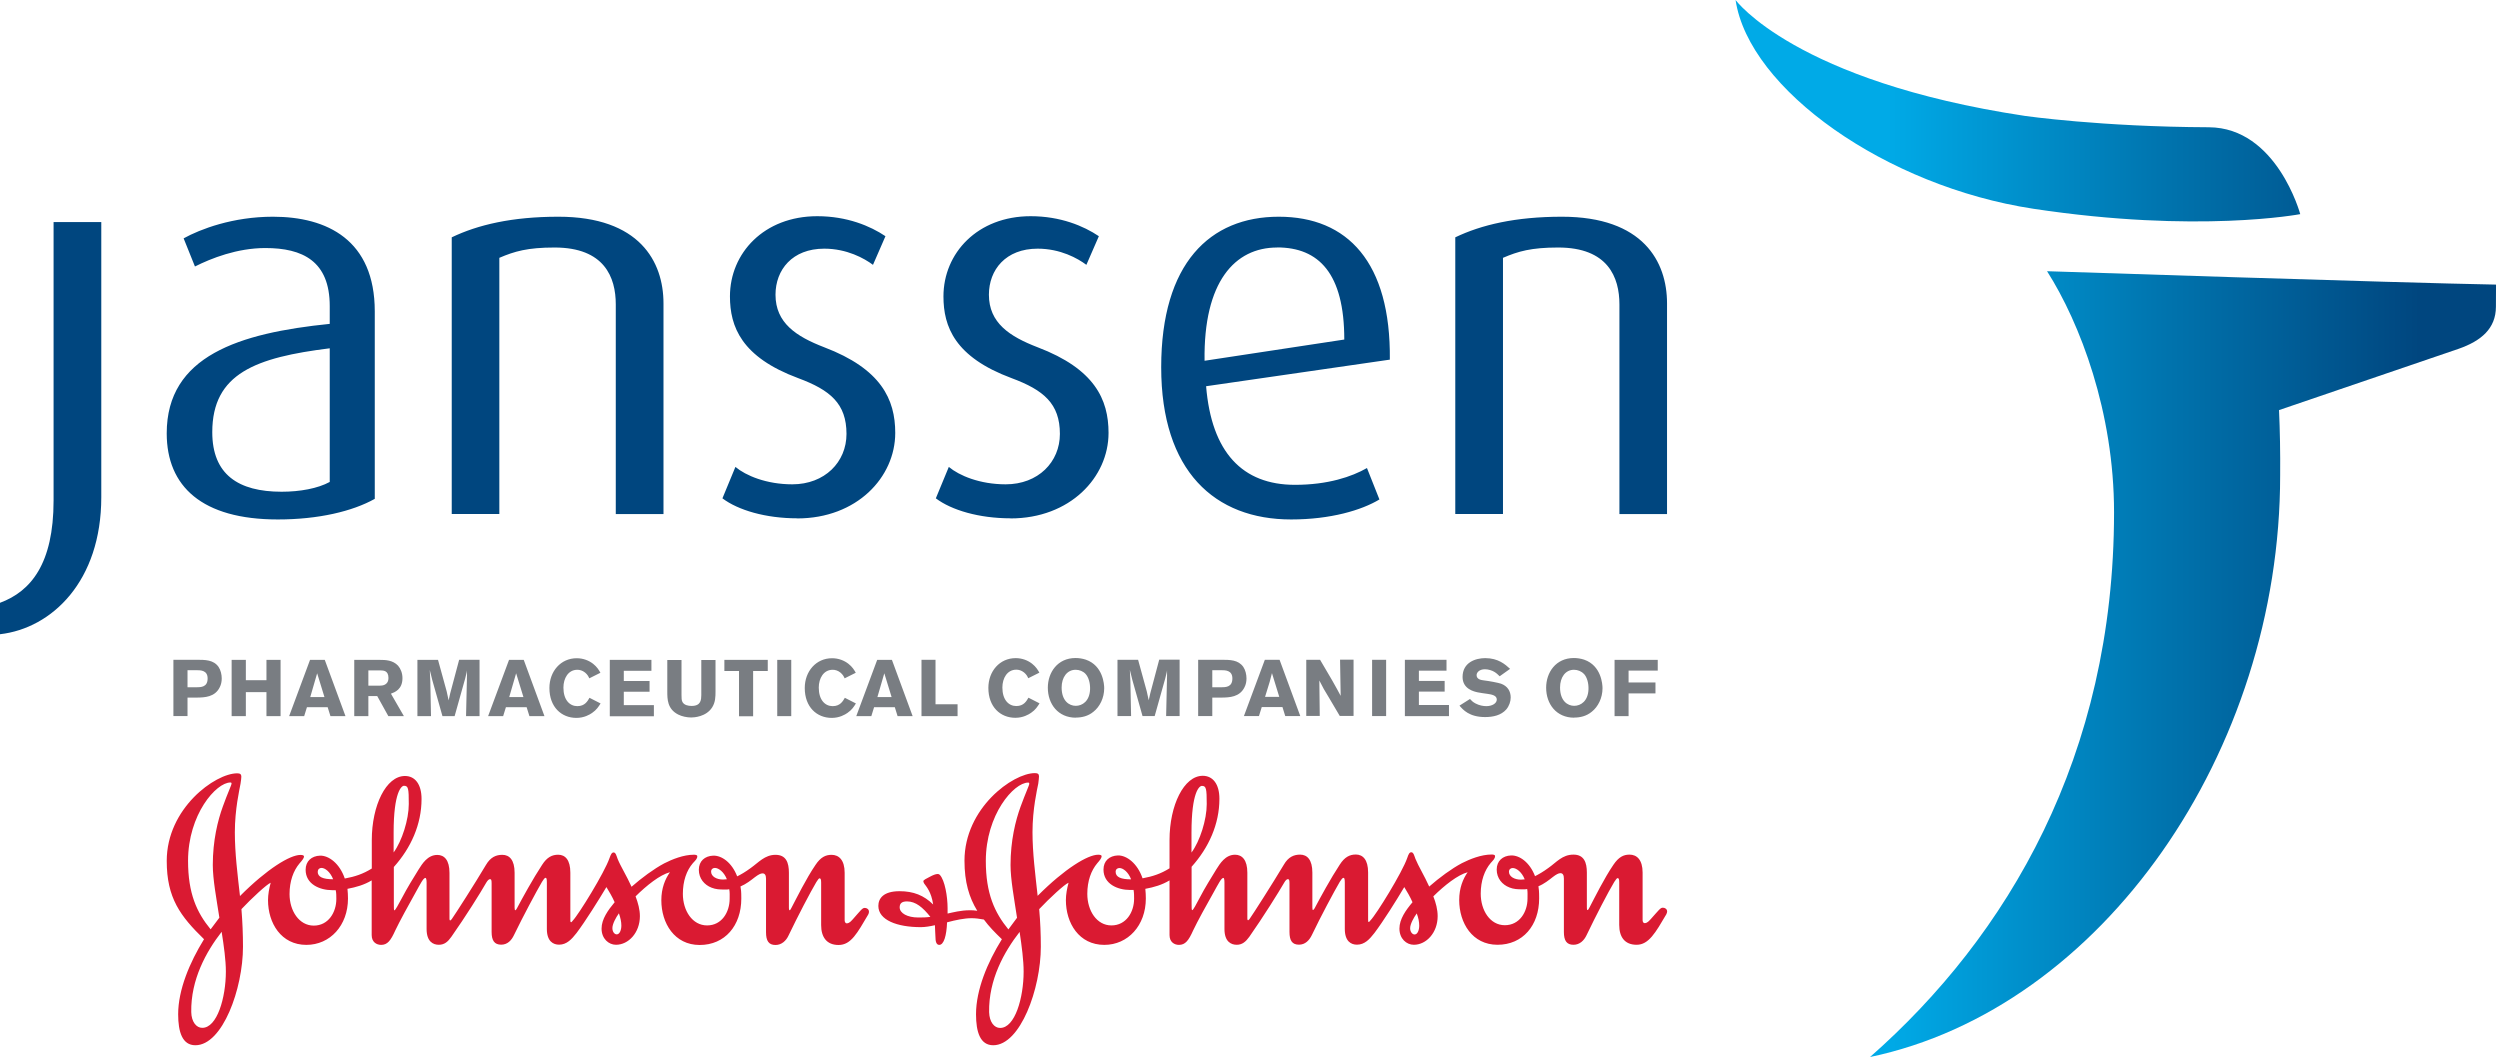
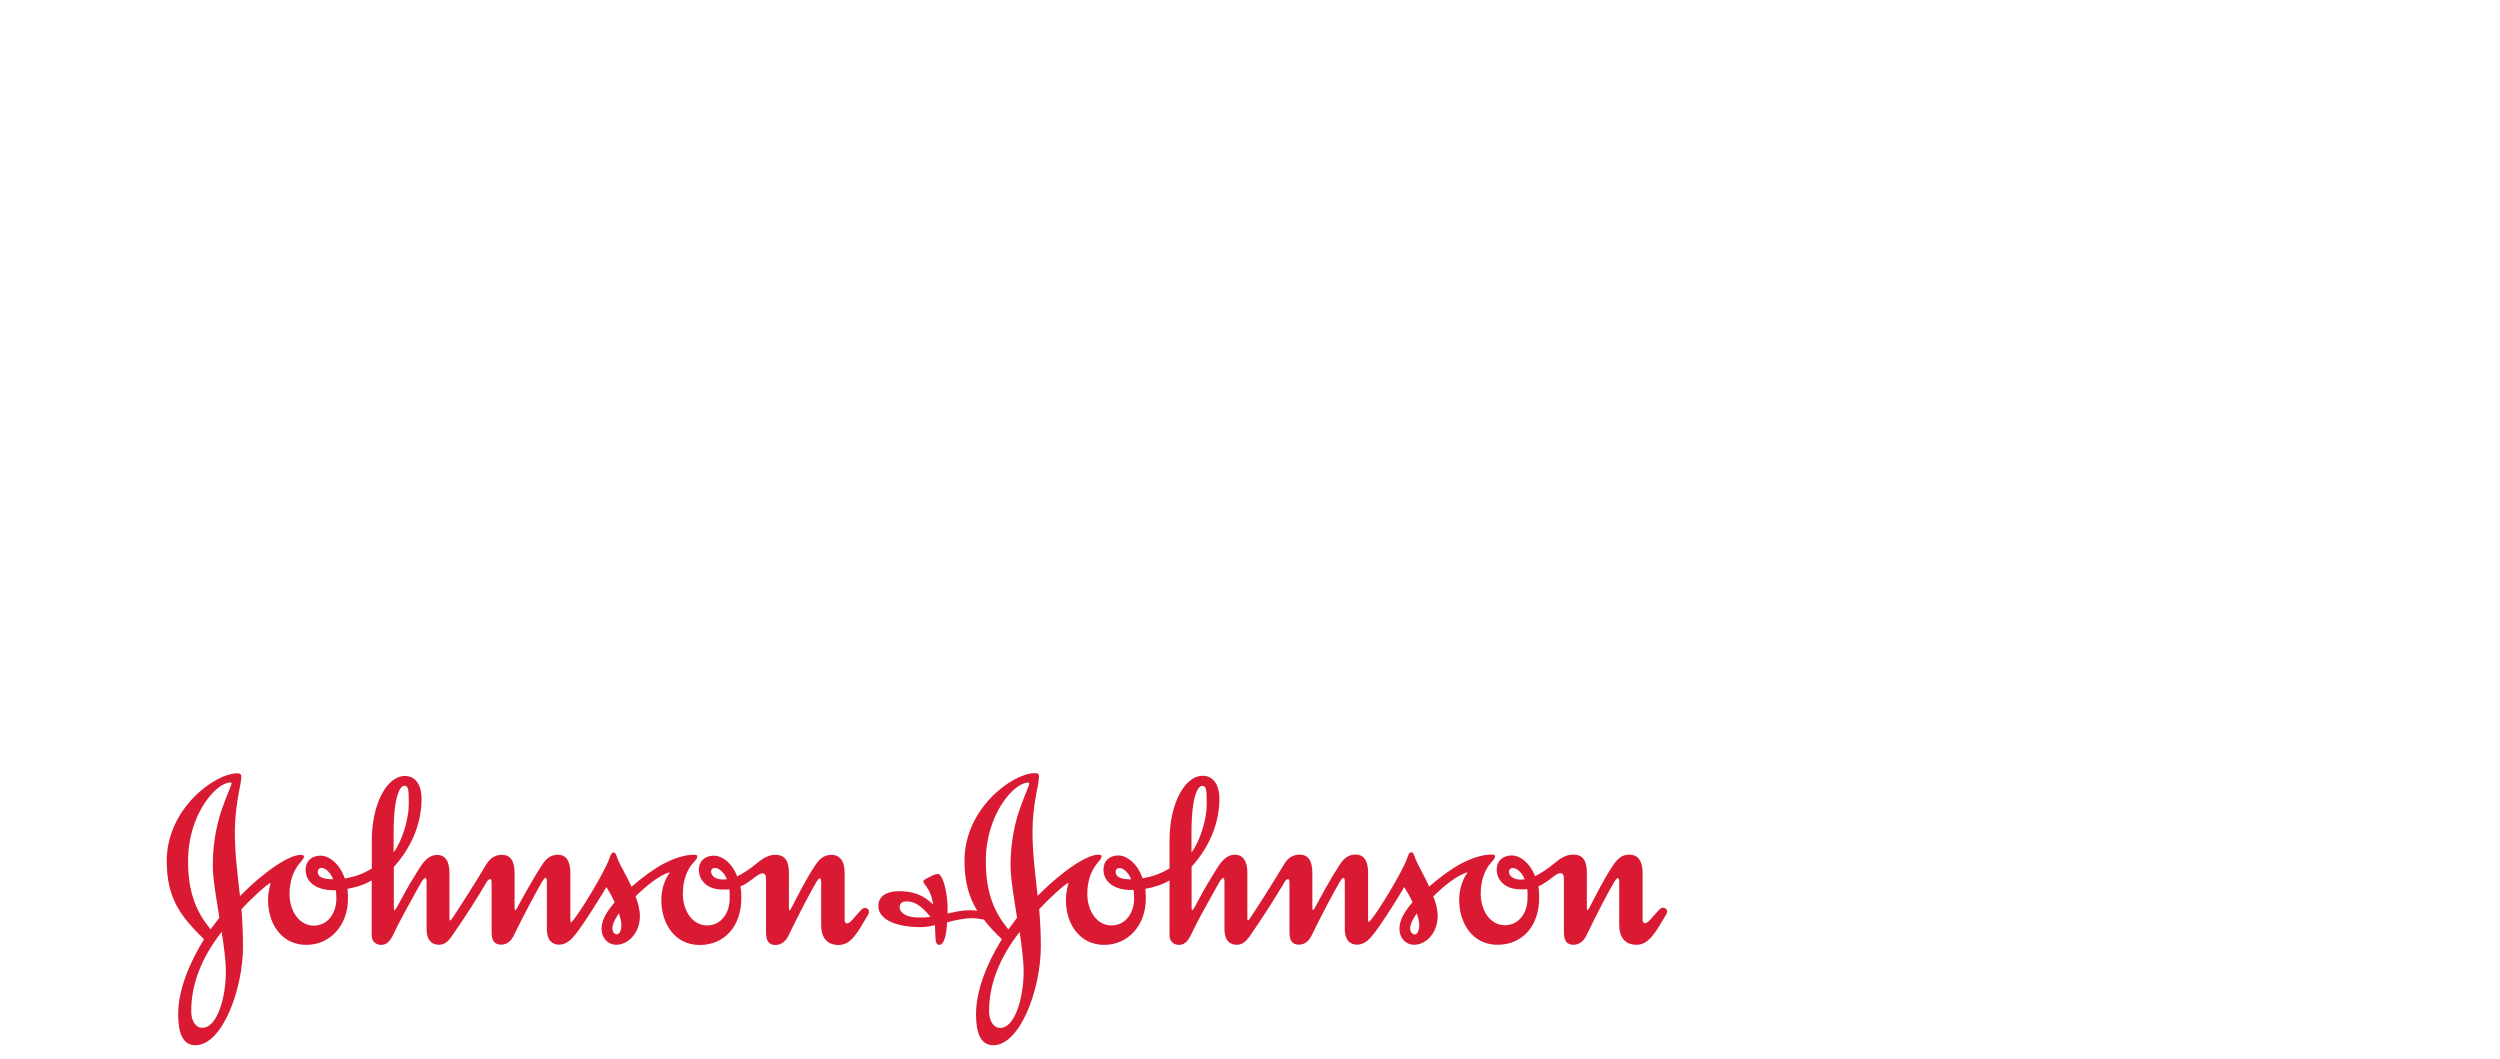
<svg xmlns="http://www.w3.org/2000/svg" width="144" height="61" viewBox="0 0 144 61" fill="none">
-   <path d="M16.161 38.009V41.25H15.348V39.867H14.161V41.25H13.342V38.009H14.161V39.178H15.348V38.009H16.161ZM18.707 38.009L19.9 41.25H19.034L18.873 40.733H17.68L17.52 41.25H16.654L17.858 38.009H18.701H18.707ZM18.268 38.781L17.87 40.152H18.689L18.268 38.781ZM20.405 38.009H21.865C22.203 38.009 22.625 38.021 22.927 38.342C23.076 38.514 23.182 38.769 23.182 39.06C23.182 39.713 22.737 39.873 22.518 39.956L23.265 41.25H22.369L21.728 40.093H21.218V41.25H20.405V38.009ZM21.218 38.615V39.493H21.889C22.001 39.493 22.375 39.481 22.375 39.048C22.375 38.615 22.078 38.62 21.906 38.615H21.218ZM27.622 38.009V41.25H26.844L26.898 38.941V38.615L26.88 38.727C26.838 38.911 26.833 38.935 26.797 39.072L26.186 41.25H25.485L24.898 39.167L24.755 38.591C24.767 38.846 24.767 38.905 24.785 39.208L24.826 41.25H24.043V38.009H25.23L25.729 39.825L25.841 40.342C25.889 40.116 25.895 40.093 25.93 39.944L26.447 38.003H27.628L27.622 38.009ZM30.168 38.009L31.361 41.25H30.495L30.334 40.733H29.141L28.981 41.25H28.115L29.32 38.009H30.162H30.168ZM29.729 38.781L29.331 40.152H30.15L29.729 38.781ZM34.596 40.514C34.477 40.704 34.364 40.888 34.103 41.066C33.967 41.161 33.646 41.351 33.201 41.351C32.34 41.351 31.646 40.727 31.646 39.63C31.646 38.668 32.299 37.914 33.219 37.914C33.593 37.914 33.919 38.045 34.163 38.235C34.388 38.413 34.495 38.591 34.584 38.751L33.943 39.072C33.895 38.965 33.842 38.858 33.7 38.739C33.545 38.615 33.385 38.579 33.255 38.579C32.732 38.579 32.453 39.066 32.453 39.606C32.453 40.318 32.815 40.674 33.255 40.674C33.694 40.674 33.848 40.377 33.955 40.193L34.596 40.52V40.514ZM35.124 38.009H37.522V38.638H35.931V39.226H37.415V39.843H35.931V40.615H37.664V41.256H35.124V38.015V38.009ZM41.214 38.009V39.819C41.214 40.134 41.208 40.443 41.024 40.739C40.674 41.297 39.956 41.327 39.813 41.327C39.57 41.327 39.279 41.268 39.059 41.155C38.436 40.834 38.436 40.265 38.436 39.825V38.015H39.255V40.039C39.255 40.205 39.255 40.342 39.314 40.443C39.415 40.615 39.635 40.662 39.837 40.662C40.389 40.662 40.389 40.288 40.395 40.033V38.015H41.208L41.214 38.009ZM41.724 38.009H44.223V38.65H43.38V41.256H42.567V38.65H41.724V38.009ZM45.576 38.009V41.25H44.769V38.009H45.576ZM49.303 40.514C49.185 40.704 49.072 40.888 48.811 41.066C48.674 41.161 48.354 41.351 47.909 41.351C47.048 41.351 46.354 40.727 46.354 39.63C46.354 38.668 47.007 37.914 47.926 37.914C48.3 37.914 48.627 38.045 48.87 38.235C49.096 38.413 49.203 38.591 49.292 38.751L48.651 39.072C48.603 38.965 48.55 38.858 48.407 38.739C48.253 38.615 48.093 38.579 47.962 38.579C47.44 38.579 47.161 39.066 47.161 39.606C47.161 40.318 47.523 40.674 47.962 40.674C48.401 40.674 48.556 40.377 48.663 40.193L49.303 40.52V40.514ZM51.375 38.009L52.568 41.25H51.701L51.541 40.733H50.348L50.188 41.25H49.321L50.526 38.009H51.369H51.375ZM50.936 38.781C50.936 38.781 50.609 39.908 50.538 40.152H51.357L50.936 38.781ZM53.078 38.003H53.886V40.567H55.156V41.25H53.078V38.003ZM59.88 40.508C59.761 40.698 59.649 40.882 59.388 41.06C59.251 41.155 58.931 41.345 58.485 41.345C57.625 41.345 56.93 40.722 56.93 39.624C56.93 38.662 57.583 37.908 58.503 37.908C58.877 37.908 59.203 38.039 59.447 38.229C59.672 38.407 59.779 38.585 59.868 38.745L59.227 39.066C59.18 38.959 59.126 38.852 58.984 38.733C58.83 38.609 58.669 38.573 58.539 38.573C58.017 38.573 57.737 39.06 57.737 39.6C57.737 40.312 58.1 40.668 58.539 40.668C58.978 40.668 59.132 40.371 59.239 40.187L59.88 40.514V40.508ZM61.969 41.339C60.943 41.339 60.355 40.55 60.355 39.612C60.355 38.733 60.913 37.902 61.952 37.902C62.142 37.902 62.349 37.932 62.545 37.997C63.536 38.342 63.602 39.422 63.602 39.641C63.602 40.205 63.346 40.71 62.984 40.995C62.67 41.256 62.302 41.333 61.963 41.333L61.969 41.339ZM62.527 38.816C62.391 38.668 62.177 38.579 61.958 38.579C61.465 38.579 61.15 39.012 61.15 39.6C61.15 40.371 61.584 40.656 61.963 40.656C62.343 40.656 62.765 40.383 62.788 39.701C62.8 39.362 62.711 39.018 62.527 38.816ZM67.946 38.003V41.244H67.169L67.222 38.935V38.609L67.204 38.721C67.163 38.905 67.157 38.929 67.121 39.066L66.51 41.244H65.809L65.222 39.161L65.079 38.585C65.091 38.84 65.091 38.9 65.109 39.202L65.151 41.244H64.367V38.003H65.554L66.053 39.819L66.166 40.336C66.213 40.11 66.219 40.087 66.255 39.938L66.771 37.997H67.952L67.946 38.003ZM69.014 38.003H70.32C70.855 38.003 71.323 38.003 71.614 38.413C71.739 38.597 71.798 38.858 71.798 39.078C71.798 39.256 71.763 39.434 71.685 39.582C71.406 40.158 70.807 40.175 70.368 40.181H69.828V41.244H69.014V38.003ZM69.828 38.603V39.588H70.314C70.617 39.588 70.985 39.576 70.985 39.078C70.985 38.603 70.576 38.603 70.344 38.603H69.828ZM73.703 38.003L74.896 41.244H74.03L73.87 40.727H72.677L72.516 41.244H71.65L72.855 38.003H73.697H73.703ZM73.264 38.775C73.223 38.941 73.175 39.107 73.134 39.273C73.062 39.517 72.944 39.897 72.867 40.14H73.686L73.264 38.769V38.775ZM75.241 38.003H76.036L76.736 39.196C76.992 39.653 77.075 39.796 77.223 40.081L77.187 37.997H77.965V41.238H77.17L76.564 40.211C76.267 39.73 76.214 39.63 75.994 39.196L76.018 41.238H75.241V37.997V38.003ZM79.841 38.003V41.244H79.033V38.003H79.841ZM80.921 38.003H83.319V38.632H81.728V39.22H83.212V39.837H81.728V40.609H83.461V41.25H80.921V38.009V38.003ZM84.678 40.27C84.761 40.359 84.832 40.437 84.992 40.52C85.206 40.633 85.431 40.674 85.615 40.674C85.936 40.674 86.215 40.52 86.215 40.294C86.215 40.039 85.888 39.998 85.651 39.962C85.473 39.938 85.295 39.914 85.117 39.879C84.921 39.837 84.244 39.695 84.244 38.994C84.244 38.158 84.986 37.908 85.55 37.908C86.298 37.908 86.702 38.27 86.981 38.526L86.381 38.953C86.28 38.852 86.185 38.763 86.061 38.692C85.948 38.626 85.74 38.549 85.532 38.549C85.212 38.549 85.052 38.733 85.052 38.888C85.052 39.137 85.325 39.172 85.467 39.19C85.811 39.232 86.274 39.321 86.458 39.38C86.832 39.517 87.016 39.808 87.016 40.176C87.016 40.407 86.927 40.668 86.761 40.864C86.464 41.202 86.001 41.303 85.544 41.303C84.63 41.303 84.268 40.882 84.066 40.644L84.684 40.253L84.678 40.27ZM9.988 38.003H11.294C11.828 38.003 12.297 38.003 12.588 38.413C12.713 38.597 12.772 38.858 12.772 39.078C12.772 39.256 12.736 39.434 12.659 39.582C12.38 40.158 11.781 40.175 11.341 40.181H10.801V41.244H9.988V38.003ZM10.801 38.603V39.588H11.288C11.591 39.588 11.959 39.576 11.959 39.078C11.959 38.603 11.549 38.603 11.318 38.603H10.801ZM90.672 41.339C89.645 41.339 89.058 40.55 89.058 39.612C89.058 38.733 89.616 37.902 90.654 37.902C90.844 37.902 91.052 37.932 91.248 37.997C92.239 38.342 92.305 39.422 92.305 39.641C92.305 40.205 92.049 40.71 91.687 40.995C91.373 41.256 91.005 41.333 90.666 41.333L90.672 41.339ZM91.23 38.816C91.094 38.668 90.88 38.579 90.66 38.579C90.168 38.579 89.859 39.012 89.859 39.6C89.859 40.371 90.293 40.656 90.672 40.656C91.052 40.656 91.474 40.383 91.497 39.701C91.509 39.362 91.42 39.018 91.236 38.816H91.23ZM95.486 38.003V38.626H93.806V39.309H95.355V39.938H93.806V41.25H92.999V38.009H95.492L95.486 38.003Z" fill="#797D82" />
  <path d="M13.337 45.131C13.337 45.226 13.117 45.665 12.838 46.448C12.541 47.261 12.257 48.419 12.257 49.82C12.257 50.651 12.464 51.748 12.636 52.858L12.132 53.529C11.331 52.556 10.832 51.464 10.832 49.582C10.832 46.917 12.447 45.071 13.271 45.071C13.319 45.071 13.337 45.089 13.337 45.131ZM35.648 52.603C35.742 52.876 35.79 53.096 35.79 53.315C35.79 53.565 35.695 53.82 35.523 53.82C35.398 53.82 35.274 53.678 35.274 53.458C35.274 53.221 35.475 52.847 35.648 52.609V52.603ZM12.767 53.672C12.898 54.502 13.01 55.316 13.01 55.957C13.01 57.464 12.506 59.215 11.645 59.203C11.313 59.203 11.028 58.865 11.016 58.295C10.986 56.42 11.877 54.817 12.767 53.672ZM38.58 50.253C38.312 50.633 38.093 51.161 38.093 51.855C38.093 53.173 38.847 54.431 40.301 54.431C41.755 54.431 42.699 53.315 42.699 51.76C42.699 51.309 42.681 51.25 42.651 51.06C42.977 50.923 43.262 50.698 43.482 50.526C43.672 50.383 43.809 50.306 43.921 50.306C44.064 50.306 44.123 50.419 44.123 50.621V53.695C44.123 54.194 44.277 54.431 44.669 54.431C45.025 54.431 45.286 54.182 45.423 53.879C45.939 52.799 46.693 51.357 47.019 50.811C47.102 50.686 47.162 50.591 47.203 50.591C47.269 50.591 47.298 50.639 47.298 50.84V53.286C47.298 53.974 47.613 54.431 48.301 54.431C49.026 54.431 49.382 53.737 50.011 52.674C50.046 52.609 50.052 52.562 50.052 52.514C50.052 52.372 49.928 52.295 49.809 52.295C49.667 52.295 49.584 52.431 49.12 52.953C49.026 53.048 48.931 53.185 48.764 53.185C48.705 53.185 48.652 53.108 48.652 53.013V50.271C48.652 49.535 48.319 49.238 47.898 49.238C47.554 49.238 47.269 49.374 46.972 49.82C46.438 50.603 45.892 51.713 45.595 52.277C45.559 52.342 45.518 52.431 45.488 52.431C45.459 52.431 45.441 52.389 45.441 52.277V50.271C45.441 49.695 45.286 49.238 44.669 49.238C44.052 49.238 43.696 49.677 43.233 50.004C42.936 50.223 42.669 50.377 42.461 50.478C42.153 49.677 41.571 49.273 41.084 49.285C40.597 49.303 40.253 49.6 40.253 50.099C40.253 50.597 40.568 50.971 40.989 51.131C41.227 51.226 41.446 51.238 41.761 51.238C41.856 51.238 41.945 51.238 42.004 51.22C42.04 51.375 42.028 51.6 42.028 51.766C42.028 52.538 41.577 53.304 40.728 53.304C39.879 53.304 39.333 52.455 39.333 51.487C39.333 50.745 39.547 50.14 39.909 49.719C40.057 49.558 40.164 49.469 40.164 49.321C40.164 49.244 40.057 49.232 39.962 49.232C39.369 49.232 38.71 49.499 38.259 49.73C37.666 50.045 36.959 50.567 36.377 51.078C36.099 50.455 35.748 49.903 35.576 49.475C35.511 49.303 35.469 49.101 35.345 49.101C35.238 49.101 35.184 49.214 35.107 49.428C34.822 50.259 33.321 52.692 32.994 53.025C32.965 53.066 32.917 53.12 32.905 53.12C32.87 53.12 32.852 53.102 32.852 53.007V50.265C32.852 49.529 32.555 49.232 32.152 49.232C31.807 49.232 31.511 49.368 31.226 49.814C30.709 50.597 30.08 51.743 29.783 52.306C29.736 52.401 29.694 52.431 29.671 52.431C29.659 52.431 29.641 52.372 29.641 52.277V50.271C29.641 49.535 29.344 49.238 28.935 49.238C28.584 49.238 28.258 49.363 27.991 49.82C27.332 50.929 26.234 52.639 26.032 52.924C26.003 52.971 25.967 53.001 25.937 53.019C25.908 53.019 25.89 52.989 25.89 52.912V50.277C25.89 49.541 25.593 49.244 25.189 49.244C24.626 49.244 24.317 49.76 24.109 50.087C23.824 50.544 23.451 51.149 23.154 51.719C22.946 52.099 22.774 52.437 22.715 52.437C22.685 52.437 22.685 52.3 22.685 52.033V49.938C23.67 48.84 24.281 47.487 24.281 46.021C24.281 45.172 23.907 44.697 23.326 44.697C22.24 44.697 21.415 46.389 21.415 48.395V50.027C20.91 50.342 20.441 50.496 19.86 50.603C19.563 49.73 18.934 49.273 18.435 49.285C17.948 49.303 17.604 49.6 17.604 50.099C17.604 50.929 18.417 51.274 19.136 51.274H19.337C19.373 51.434 19.373 51.606 19.373 51.778C19.373 52.55 18.916 53.315 18.073 53.315C17.23 53.315 16.678 52.467 16.678 51.499C16.678 50.757 16.898 50.152 17.254 49.73C17.396 49.57 17.509 49.434 17.509 49.333C17.509 49.256 17.396 49.244 17.302 49.244C16.708 49.244 15.39 50.039 13.823 51.612C13.681 50.354 13.527 49.137 13.527 47.944C13.527 46.614 13.794 45.481 13.853 45.148C13.883 44.953 13.901 44.822 13.901 44.733C13.901 44.602 13.835 44.543 13.663 44.543C12.393 44.543 9.604 46.561 9.604 49.588C9.604 51.731 10.387 52.769 11.752 54.099C10.927 55.434 10.262 57.013 10.262 58.42C10.262 59.441 10.5 60.206 11.254 60.206C12.82 60.206 13.996 56.948 13.996 54.532C13.996 53.814 13.966 53.09 13.907 52.366C14.488 51.748 15.379 50.923 15.592 50.846C15.503 51.173 15.438 51.523 15.438 51.849C15.438 53.167 16.192 54.425 17.646 54.425C19.011 54.425 20.044 53.309 20.044 51.755C20.044 51.559 20.032 51.381 20.014 51.197C20.512 51.102 20.976 50.971 21.409 50.71V53.861C21.409 54.265 21.688 54.425 21.955 54.425C22.317 54.425 22.507 54.176 22.768 53.594C22.988 53.126 23.581 52.039 23.943 51.398C24.222 50.9 24.382 50.567 24.507 50.567C24.537 50.567 24.572 50.645 24.572 50.829V53.511C24.572 54.235 24.946 54.419 25.273 54.419C25.599 54.419 25.795 54.247 25.997 53.962C26.816 52.799 27.676 51.422 28.015 50.829C28.08 50.722 28.157 50.639 28.223 50.639C28.288 50.639 28.317 50.674 28.317 50.87V53.678C28.317 54.176 28.478 54.413 28.869 54.413C29.231 54.413 29.463 54.164 29.605 53.861C30.128 52.781 30.893 51.351 31.22 50.793C31.297 50.668 31.374 50.562 31.422 50.562C31.487 50.562 31.499 50.639 31.499 50.84V53.505C31.499 54.23 31.873 54.413 32.205 54.413C32.644 54.413 32.929 54.099 33.208 53.743C33.724 53.06 34.472 51.861 34.929 51.096C35.084 51.345 35.262 51.648 35.404 51.968C35.024 52.425 34.65 52.941 34.65 53.488C34.65 54.069 35.06 54.419 35.481 54.419C36.2 54.419 36.858 53.725 36.858 52.769C36.858 52.395 36.751 52.004 36.609 51.63C37.25 50.995 38.016 50.389 38.585 50.241L38.58 50.253ZM22.673 47.95C22.673 45.611 23.13 45.261 23.267 45.261C23.522 45.261 23.546 45.416 23.546 46.312C23.546 47.208 23.154 48.443 22.673 49.101V47.956V47.95ZM18.305 50.211C18.305 50.069 18.4 49.992 18.518 49.992C18.72 49.992 19.017 50.211 19.189 50.645C18.613 50.645 18.299 50.52 18.299 50.211H18.305ZM40.959 50.211C40.959 50.069 41.054 49.992 41.179 49.992C41.381 49.992 41.696 50.211 41.868 50.645C41.802 50.645 41.707 50.662 41.648 50.662C41.274 50.662 40.959 50.484 40.959 50.205V50.211ZM53.59 52.811C53.323 52.847 53.162 52.847 52.883 52.847C52.272 52.847 51.821 52.603 51.821 52.265C51.821 52.045 51.934 51.921 52.242 51.921C52.747 51.921 53.151 52.265 53.59 52.811ZM56.676 52.971C56.955 53.351 57.299 53.707 57.709 54.099C56.878 55.434 56.219 57.013 56.219 58.42C56.219 59.441 56.456 60.206 57.21 60.206C58.771 60.206 59.952 56.948 59.952 54.532C59.952 53.814 59.923 53.09 59.857 52.366C60.439 51.748 61.329 50.923 61.549 50.846C61.46 51.173 61.395 51.523 61.395 51.849C61.395 53.167 62.148 54.425 63.608 54.425C64.968 54.425 66 53.309 66 51.755C66 51.559 65.989 51.381 65.971 51.197C66.475 51.102 66.932 50.971 67.365 50.71V53.861C67.365 54.265 67.644 54.425 67.906 54.425C68.274 54.425 68.464 54.176 68.725 53.594C68.944 53.126 69.538 52.039 69.906 51.398C70.185 50.9 70.345 50.567 70.47 50.567C70.499 50.567 70.529 50.645 70.529 50.829V53.511C70.529 54.235 70.903 54.419 71.235 54.419C71.55 54.419 71.752 54.247 71.959 53.962C72.773 52.799 73.633 51.422 73.977 50.829C74.037 50.722 74.114 50.639 74.179 50.639C74.245 50.639 74.274 50.674 74.274 50.87V53.678C74.274 54.176 74.428 54.413 74.82 54.413C75.182 54.413 75.414 54.164 75.562 53.861C76.079 52.781 76.844 51.351 77.171 50.793C77.248 50.668 77.331 50.562 77.384 50.562C77.438 50.562 77.461 50.639 77.461 50.84V53.505C77.461 54.23 77.829 54.413 78.162 54.413C78.607 54.413 78.886 54.099 79.165 53.743C79.681 53.06 80.435 51.861 80.886 51.096C81.04 51.345 81.219 51.648 81.361 51.968C80.975 52.425 80.607 52.941 80.607 53.488C80.607 54.069 81.011 54.419 81.438 54.419C82.156 54.419 82.809 53.725 82.809 52.769C82.809 52.395 82.708 52.004 82.56 51.63C83.201 50.995 83.972 50.389 84.536 50.241C84.269 50.621 84.05 51.149 84.05 51.843C84.05 53.161 84.803 54.419 86.257 54.419C87.712 54.419 88.655 53.304 88.655 51.748C88.655 51.297 88.638 51.238 88.614 51.048C88.946 50.912 89.225 50.686 89.445 50.514C89.629 50.372 89.771 50.294 89.878 50.294C90.02 50.294 90.08 50.407 90.08 50.609V53.683C90.08 54.182 90.24 54.419 90.632 54.419C90.994 54.419 91.243 54.17 91.386 53.867C91.902 52.787 92.65 51.345 92.982 50.799C93.071 50.674 93.125 50.579 93.172 50.579C93.237 50.579 93.267 50.627 93.267 50.829V53.274C93.267 53.962 93.576 54.419 94.27 54.419C94.965 54.419 95.356 53.725 95.98 52.663C96.009 52.597 96.027 52.55 96.027 52.502C96.027 52.36 95.902 52.283 95.778 52.283C95.635 52.283 95.552 52.419 95.083 52.941C94.988 53.036 94.893 53.173 94.727 53.173C94.662 53.173 94.614 53.096 94.614 53.001V50.259C94.614 49.523 94.282 49.226 93.861 49.226C93.516 49.226 93.237 49.363 92.935 49.808C92.4 50.591 91.855 51.701 91.558 52.265C91.522 52.33 91.481 52.419 91.445 52.419C91.409 52.419 91.403 52.378 91.403 52.265V50.259C91.403 49.683 91.243 49.226 90.632 49.226C89.985 49.226 89.658 49.665 89.189 49.992C88.893 50.211 88.62 50.366 88.418 50.467C88.109 49.665 87.528 49.262 87.041 49.273C86.554 49.291 86.21 49.588 86.21 50.087C86.21 50.585 86.525 50.959 86.946 51.119C87.183 51.214 87.403 51.226 87.718 51.226C87.812 51.226 87.902 51.226 87.967 51.208C87.996 51.363 87.985 51.588 87.985 51.755C87.985 52.526 87.528 53.292 86.679 53.292C85.83 53.292 85.29 52.443 85.29 51.475C85.29 50.734 85.51 50.128 85.866 49.707C86.008 49.547 86.115 49.458 86.115 49.309C86.115 49.232 86.008 49.22 85.913 49.22C85.32 49.22 84.661 49.487 84.204 49.719C83.61 50.033 82.904 50.556 82.322 51.066C82.043 50.443 81.699 49.891 81.527 49.464C81.462 49.291 81.42 49.09 81.29 49.09C81.183 49.09 81.129 49.202 81.058 49.416C80.773 50.247 79.272 52.68 78.939 53.013C78.91 53.054 78.862 53.108 78.844 53.108C78.815 53.108 78.803 53.09 78.803 52.995V50.253C78.803 49.517 78.5 49.22 78.097 49.22C77.752 49.22 77.456 49.357 77.171 49.802C76.654 50.585 76.031 51.731 75.734 52.295C75.687 52.389 75.639 52.419 75.627 52.419C75.604 52.419 75.592 52.36 75.592 52.265V50.259C75.592 49.523 75.295 49.226 74.885 49.226C74.541 49.226 74.209 49.351 73.948 49.808C73.283 50.918 72.191 52.627 71.989 52.912C71.959 52.959 71.93 52.989 71.894 53.007C71.865 53.007 71.847 52.977 71.847 52.9V50.265C71.847 49.529 71.544 49.232 71.14 49.232C70.576 49.232 70.268 49.748 70.06 50.075C69.781 50.532 69.401 51.137 69.105 51.707C68.903 52.087 68.731 52.425 68.671 52.425C68.636 52.425 68.636 52.289 68.636 52.022V49.926C69.621 48.828 70.238 47.475 70.238 46.009C70.238 45.16 69.858 44.686 69.277 44.686C68.197 44.686 67.365 46.377 67.365 48.383V50.015C66.861 50.33 66.392 50.484 65.811 50.591C65.514 49.719 64.885 49.262 64.392 49.273C63.899 49.291 63.561 49.588 63.561 50.087C63.561 50.918 64.374 51.262 65.092 51.262H65.294C65.324 51.422 65.324 51.594 65.324 51.766C65.324 52.538 64.867 53.304 64.018 53.304C63.169 53.304 62.629 52.455 62.629 51.487C62.629 50.745 62.849 50.14 63.205 49.719C63.347 49.558 63.454 49.422 63.454 49.321C63.454 49.244 63.347 49.232 63.252 49.232C62.659 49.232 61.335 50.027 59.768 51.6C59.632 50.342 59.472 49.125 59.472 47.932C59.472 46.603 59.739 45.469 59.804 45.137C59.828 44.941 59.846 44.81 59.846 44.721C59.846 44.591 59.786 44.531 59.608 44.531C58.338 44.531 55.554 46.549 55.554 49.576C55.554 50.811 55.821 51.695 56.29 52.461C56.118 52.431 55.982 52.431 55.851 52.431C55.347 52.431 54.878 52.556 54.581 52.621V52.306C54.581 51.636 54.421 50.704 54.136 50.395C54.106 50.36 54.059 50.342 54.017 50.342C53.887 50.342 53.738 50.407 53.56 50.502C53.37 50.597 53.186 50.692 53.186 50.751C53.186 50.787 53.186 50.811 53.234 50.894C53.346 51.054 53.643 51.363 53.75 52.099C53.216 51.571 52.611 51.333 51.815 51.333C50.877 51.333 50.593 51.755 50.593 52.182C50.593 52.995 51.673 53.404 53.038 53.404C53.287 53.404 53.566 53.357 53.851 53.292C53.851 53.541 53.881 53.767 53.881 53.95C53.881 54.218 53.928 54.425 54.1 54.425C54.367 54.425 54.522 53.891 54.551 53.126C55.044 52.995 55.542 52.888 55.97 52.888C56.172 52.888 56.421 52.918 56.67 52.965L56.676 52.971ZM59.288 45.137C59.288 45.232 59.074 45.671 58.789 46.454C58.492 47.267 58.207 48.425 58.207 49.825C58.207 50.656 58.415 51.755 58.581 52.864L58.083 53.535C57.288 52.562 56.783 51.47 56.783 49.588C56.783 46.923 58.397 45.077 59.222 45.077C59.27 45.077 59.282 45.095 59.282 45.137H59.288ZM81.604 52.609C81.705 52.882 81.747 53.102 81.747 53.321C81.747 53.571 81.652 53.826 81.48 53.826C81.355 53.826 81.224 53.683 81.224 53.464C81.224 53.226 81.432 52.852 81.604 52.615V52.609ZM58.73 53.678C58.854 54.508 58.961 55.322 58.961 55.963C58.961 57.47 58.463 59.221 57.602 59.209C57.27 59.209 56.991 58.871 56.973 58.301C56.943 56.425 57.839 54.823 58.73 53.678ZM68.63 47.956C68.63 45.617 69.081 45.267 69.229 45.267C69.478 45.267 69.508 45.422 69.508 46.318C69.508 47.214 69.117 48.449 68.63 49.107V47.962V47.956ZM64.261 50.217C64.261 50.075 64.356 49.998 64.481 49.998C64.683 49.998 64.986 50.217 65.152 50.651C64.576 50.651 64.261 50.526 64.261 50.217ZM86.916 50.217C86.916 50.075 87.011 49.998 87.136 49.998C87.338 49.998 87.652 50.217 87.824 50.651C87.765 50.651 87.67 50.668 87.605 50.668C87.231 50.668 86.916 50.49 86.916 50.211V50.217Z" fill="#DA1A32" />
-   <path d="M0 36.532V34.722C1.775 34.063 3.086 32.479 3.086 28.828V12.791H5.834V28.639C5.834 33.476 2.991 36.188 0 36.532ZM16.002 29.921C11.633 29.921 9.603 28.015 9.603 24.959C9.603 20.495 13.782 19.184 18.993 18.655V17.629C18.993 15.041 17.432 14.287 15.283 14.287C13.657 14.287 12.161 14.881 11.229 15.35L10.577 13.729C11.544 13.195 13.414 12.483 15.723 12.483C18.845 12.483 21.587 13.824 21.587 17.937V28.734C20.305 29.452 18.34 29.921 16.002 29.921ZM18.993 20.062C14.755 20.59 12.227 21.498 12.227 24.893C12.227 27.327 13.722 28.324 16.221 28.324C17.284 28.324 18.31 28.134 18.993 27.76V20.056V20.062ZM35.469 29.606V17.534C35.469 15.973 34.816 14.257 31.944 14.257C30.383 14.257 29.635 14.477 28.762 14.851V29.606H26.02V13.67C27.516 12.952 29.48 12.483 32.163 12.483C36.84 12.483 38.217 15.071 38.217 17.474V29.612H35.469V29.606ZM45.915 29.855C44.105 29.855 42.514 29.386 41.612 28.704L42.36 26.894C42.953 27.392 44.141 27.897 45.636 27.897C47.506 27.897 48.758 26.615 48.758 24.994C48.758 23.249 47.821 22.466 45.98 21.783C42.704 20.567 42.045 18.816 42.045 17.071C42.045 14.578 44.01 12.453 47.073 12.453C48.788 12.453 50.129 13.017 51.002 13.605L50.284 15.255C49.785 14.881 48.782 14.323 47.476 14.323C45.636 14.323 44.669 15.54 44.669 16.976C44.669 18.596 45.856 19.38 47.476 20.003C50.752 21.249 51.566 23 51.566 24.935C51.566 27.493 49.352 29.861 45.921 29.861L45.915 29.855ZM58.207 29.855C56.397 29.855 54.806 29.386 53.904 28.704L54.652 26.894C55.245 27.392 56.432 27.897 57.928 27.897C59.798 27.897 61.05 26.615 61.05 24.994C61.05 23.249 60.112 22.466 58.273 21.783C54.996 20.567 54.343 18.816 54.343 17.071C54.343 14.578 56.308 12.453 59.365 12.453C61.08 12.453 62.421 13.017 63.294 13.605L62.575 15.255C62.077 14.881 61.08 14.323 59.768 14.323C57.928 14.323 56.961 15.54 56.961 16.976C56.961 18.596 58.148 19.38 59.768 20.003C63.044 21.249 63.852 23 63.852 24.935C63.852 27.493 61.638 29.861 58.207 29.861V29.855ZM69.472 22.246C69.781 26.051 71.561 27.926 74.588 27.926C76.494 27.926 77.865 27.457 78.737 26.959L79.455 28.769C78.429 29.386 76.648 29.921 74.369 29.921C69.971 29.921 66.885 27.143 66.885 21.154C66.885 15.165 69.692 12.483 73.657 12.483C77.621 12.483 80.114 15.106 80.055 20.715L69.478 22.246H69.472ZM73.562 14.257C71.128 14.257 69.318 16.228 69.383 20.78L77.431 19.558C77.431 15.753 75.966 14.252 73.562 14.252V14.257ZM93.279 29.606V17.534C93.279 15.973 92.62 14.257 89.753 14.257C88.192 14.257 87.444 14.477 86.572 14.851V29.606H83.824V13.67C85.32 12.952 87.284 12.483 89.967 12.483C94.644 12.483 96.021 15.071 96.021 17.474V29.612H93.279V29.606Z" fill="#00467F" />
-   <path d="M132.494 12.334C132.494 12.334 126.606 13.461 117.122 12.025C108.646 10.737 100.74 5.152 99.969 0C99.969 0 103.399 4.677 116.641 6.677C116.641 6.677 121.015 7.306 127.224 7.33C131.147 7.348 132.494 12.334 132.494 12.334ZM143.771 16.393C138.18 16.292 117.911 15.622 117.911 15.622C119.81 18.607 121.769 23.729 121.769 29.504C121.769 43.553 115.638 53.91 107.714 60.884C121.092 58.077 131.337 43.292 131.337 27.379C131.349 26.085 131.325 24.78 131.271 23.622L141.617 20.091C142.922 19.634 143.759 18.922 143.765 17.675C143.765 16.832 143.771 16.393 143.771 16.393Z" fill="url(#paint0_linear_1719_451)" />
  <defs>
    <linearGradient id="paint0_linear_1719_451" x1="99.969" y1="30.442" x2="143.771" y2="30.442" gradientUnits="userSpaceOnUse">
      <stop offset="0.2" stop-color="#00AAE7" />
      <stop offset="0.57" stop-color="#0073AD" />
      <stop offset="0.9" stop-color="#00467F" />
    </linearGradient>
  </defs>
</svg>